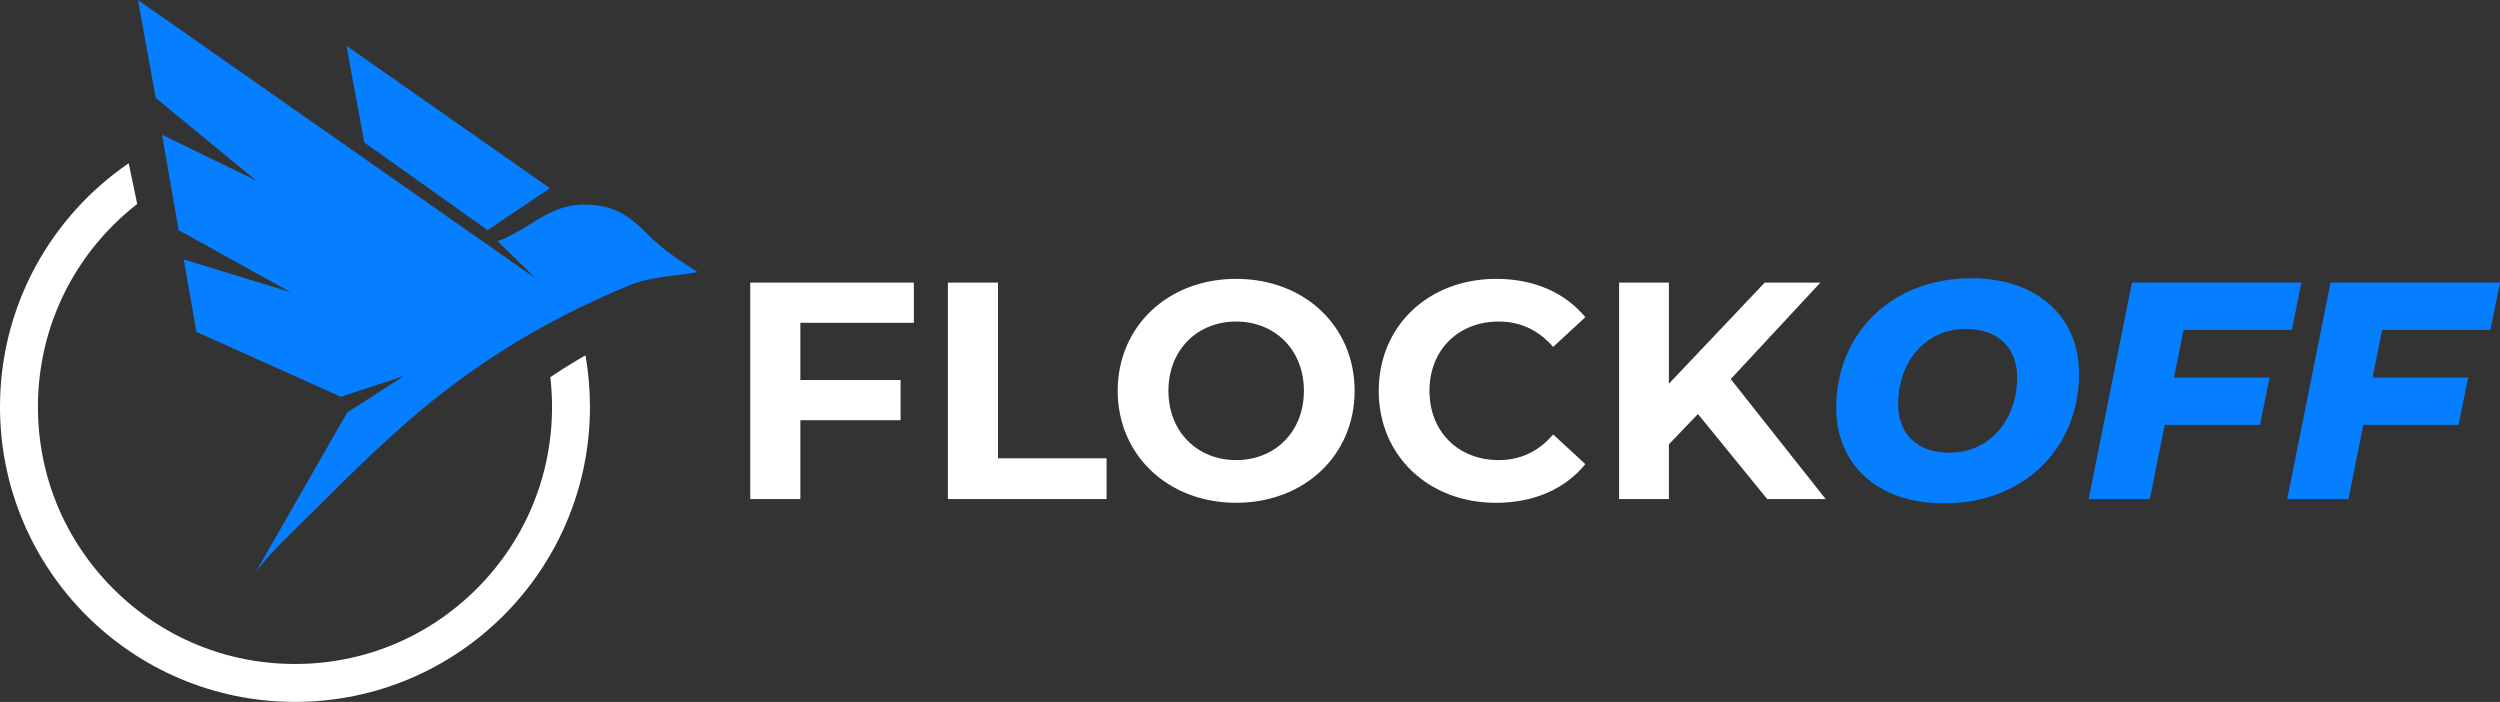
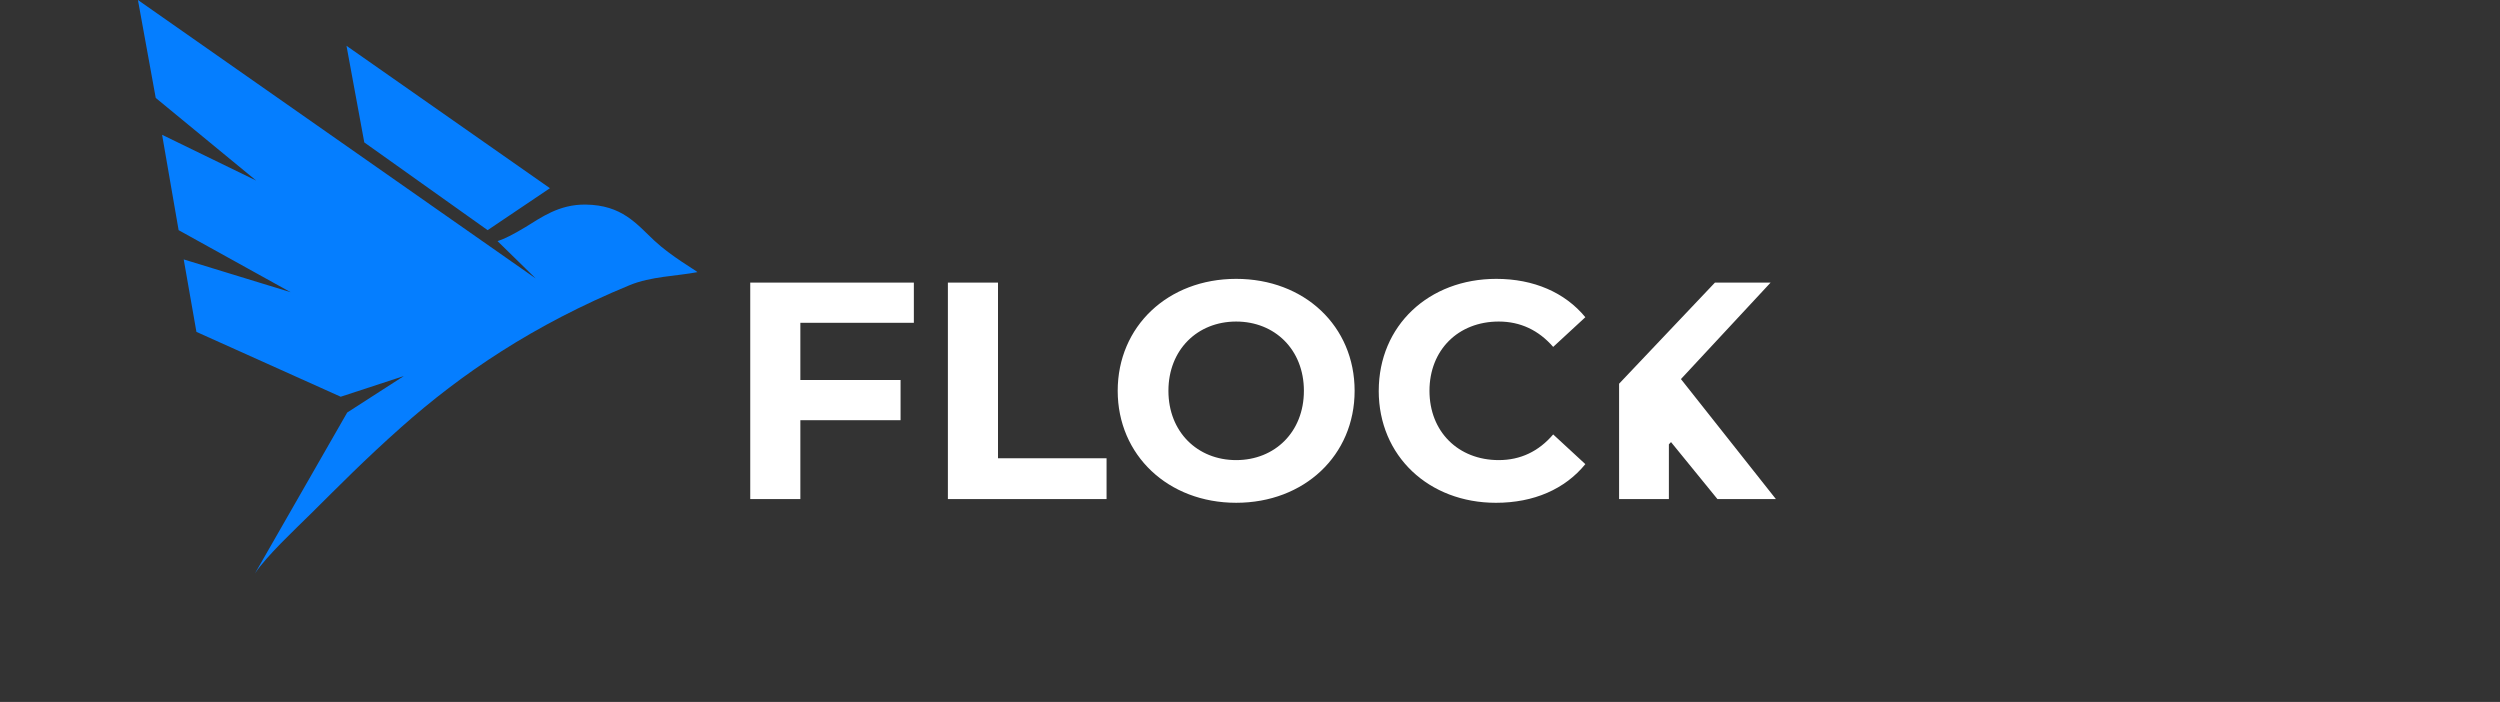
<svg xmlns="http://www.w3.org/2000/svg" id="Layer_2" data-name="Layer 2" viewBox="0 0 1314.98 369.2">
  <rect x="0" y="0" width="1314.98" height="369.2" fill="#333333" stroke="none" />
  <defs>
    <style>
      .cls-1 {
        fill: #fff;
      }

      .cls-2 {
        fill: #057eff;
      }
    </style>
  </defs>
  <g id="Camada_1" data-name="Camada 1">
-     <path class="cls-1" d="m420.98,169.78v30.1h52.71v21.15h-52.71v41.49h-26.36v-113.88h86.06v21.15h-59.71Zm77.6-21.15h26.36v92.41h57.1v21.47h-83.46v-113.88Zm89.32,56.94c0-33.84,26.36-58.89,62.31-58.89s62.31,24.89,62.31,58.89-26.52,58.89-62.31,58.89-62.31-25.05-62.31-58.89Zm97.94,0c0-21.64-15.29-36.44-35.63-36.44s-35.63,14.8-35.63,36.44,15.29,36.44,35.63,36.44,35.63-14.8,35.63-36.44Zm39.37,0c0-34.33,26.36-58.89,61.82-58.89,19.69,0,36.12,7.16,46.85,20.17l-16.92,15.62c-7.65-8.79-17.25-13.34-28.63-13.34-21.31,0-36.44,14.97-36.44,36.44s15.13,36.44,36.44,36.44c11.39,0,20.99-4.55,28.63-13.5l16.92,15.62c-10.74,13.18-27.17,20.34-47.02,20.34-35.3,0-61.66-24.57-61.66-58.89Zm167.9,12.2l-15.29,15.94v28.8h-26.19v-113.88h26.19v53.2l50.43-53.2h29.28l-47.18,50.76,49.95,63.12h-30.75l-36.44-44.74Z" />
-     <path class="cls-1" d="m289.47,198.39c.59,5.16.9,10.38.9,15.65,0,36.12-14.06,70.07-39.6,95.61-25.54,25.54-59.49,39.6-95.61,39.6s-70.07-14.06-95.61-39.6c-25.54-25.54-39.6-59.49-39.6-95.61s14.06-70.07,39.6-95.61c4-4,8.21-7.72,12.61-11.15l-4.47-21.41C26.83,113.81,0,160.78,0,214.03c0,85.69,69.47,155.16,155.16,155.16s155.16-69.47,155.16-155.16c0-9.26-.81-18.32-2.37-27.13-6.43,3.68-12.58,7.52-18.49,11.48Z" />
-     <path class="cls-2" d="m965.84,214.68c0-39.53,29.28-68.33,71.1-68.33,34.98,0,56.62,20.66,56.62,50.11,0,39.53-29.28,68.33-71.09,68.33-34.98,0-56.62-20.66-56.62-50.11Zm95.17-16.27c0-15.13-9.76-25.38-26.84-25.38-22.29,0-35.79,18.22-35.79,39.7,0,15.13,9.76,25.38,26.84,25.38,22.29,0,35.79-18.22,35.79-39.7Zm87.53-24.89l-5.04,25.05h50.27l-5.04,24.89h-50.11l-7.81,39.04h-32.21l22.78-113.88h89.15l-5.04,24.89h-56.94Zm104.45,0l-5.04,25.05h50.27l-5.04,24.89h-50.11l-7.81,39.04h-32.21l22.78-113.88h89.15l-5.04,24.89h-56.94Z" />
+     <path class="cls-1" d="m420.98,169.78v30.1h52.71v21.15h-52.71v41.49h-26.36v-113.88h86.06v21.15h-59.71Zm77.6-21.15h26.36v92.41h57.1v21.47h-83.46v-113.88Zm89.32,56.94c0-33.84,26.36-58.89,62.31-58.89s62.31,24.89,62.31,58.89-26.52,58.89-62.31,58.89-62.31-25.05-62.31-58.89Zm97.94,0c0-21.64-15.29-36.44-35.63-36.44s-35.63,14.8-35.63,36.44,15.29,36.44,35.63,36.44,35.63-14.8,35.63-36.44Zm39.37,0c0-34.33,26.36-58.89,61.82-58.89,19.69,0,36.12,7.16,46.85,20.17l-16.92,15.62c-7.65-8.79-17.25-13.34-28.63-13.34-21.31,0-36.44,14.97-36.44,36.44s15.13,36.44,36.44,36.44c11.39,0,20.99-4.55,28.63-13.5l16.92,15.62c-10.74,13.18-27.17,20.34-47.02,20.34-35.3,0-61.66-24.57-61.66-58.89Zm167.9,12.2l-15.29,15.94v28.8h-26.19v-113.88v53.2l50.43-53.2h29.28l-47.18,50.76,49.95,63.12h-30.75l-36.44-44.74Z" />
    <path class="cls-2" d="m182.63,216.98l29.78-19.18-33.2,10.88-75.89-34.11-6.69-38.12,56.23,17.24-58.91-32.63-8.69-50.16,49.49,24.08-52.84-43.47L72.55,0l209.23,146.47-20.07-19.63c3.69-1.24,8.04-3.38,14.74-7.43,8.1-4.91,17.52-12,31.66-11.8,19.05.26,26.59,10.05,36.07,18.96,8.8,8.26,22.29,15.91,22.66,16.57-11.17,2.13-24.39,2.21-35.66,6.86-50.6,20.85-88.45,46.54-120.18,74.74-19.49,17.32-32.85,30.99-47.49,45.48-9.11,9.02-23.08,21.99-29.43,31.44l48.54-84.67Zm-.38-192.9l9.36,50.83,64.88,46.15,32.77-22.07L182.24,24.08Z" />
  </g>
</svg>